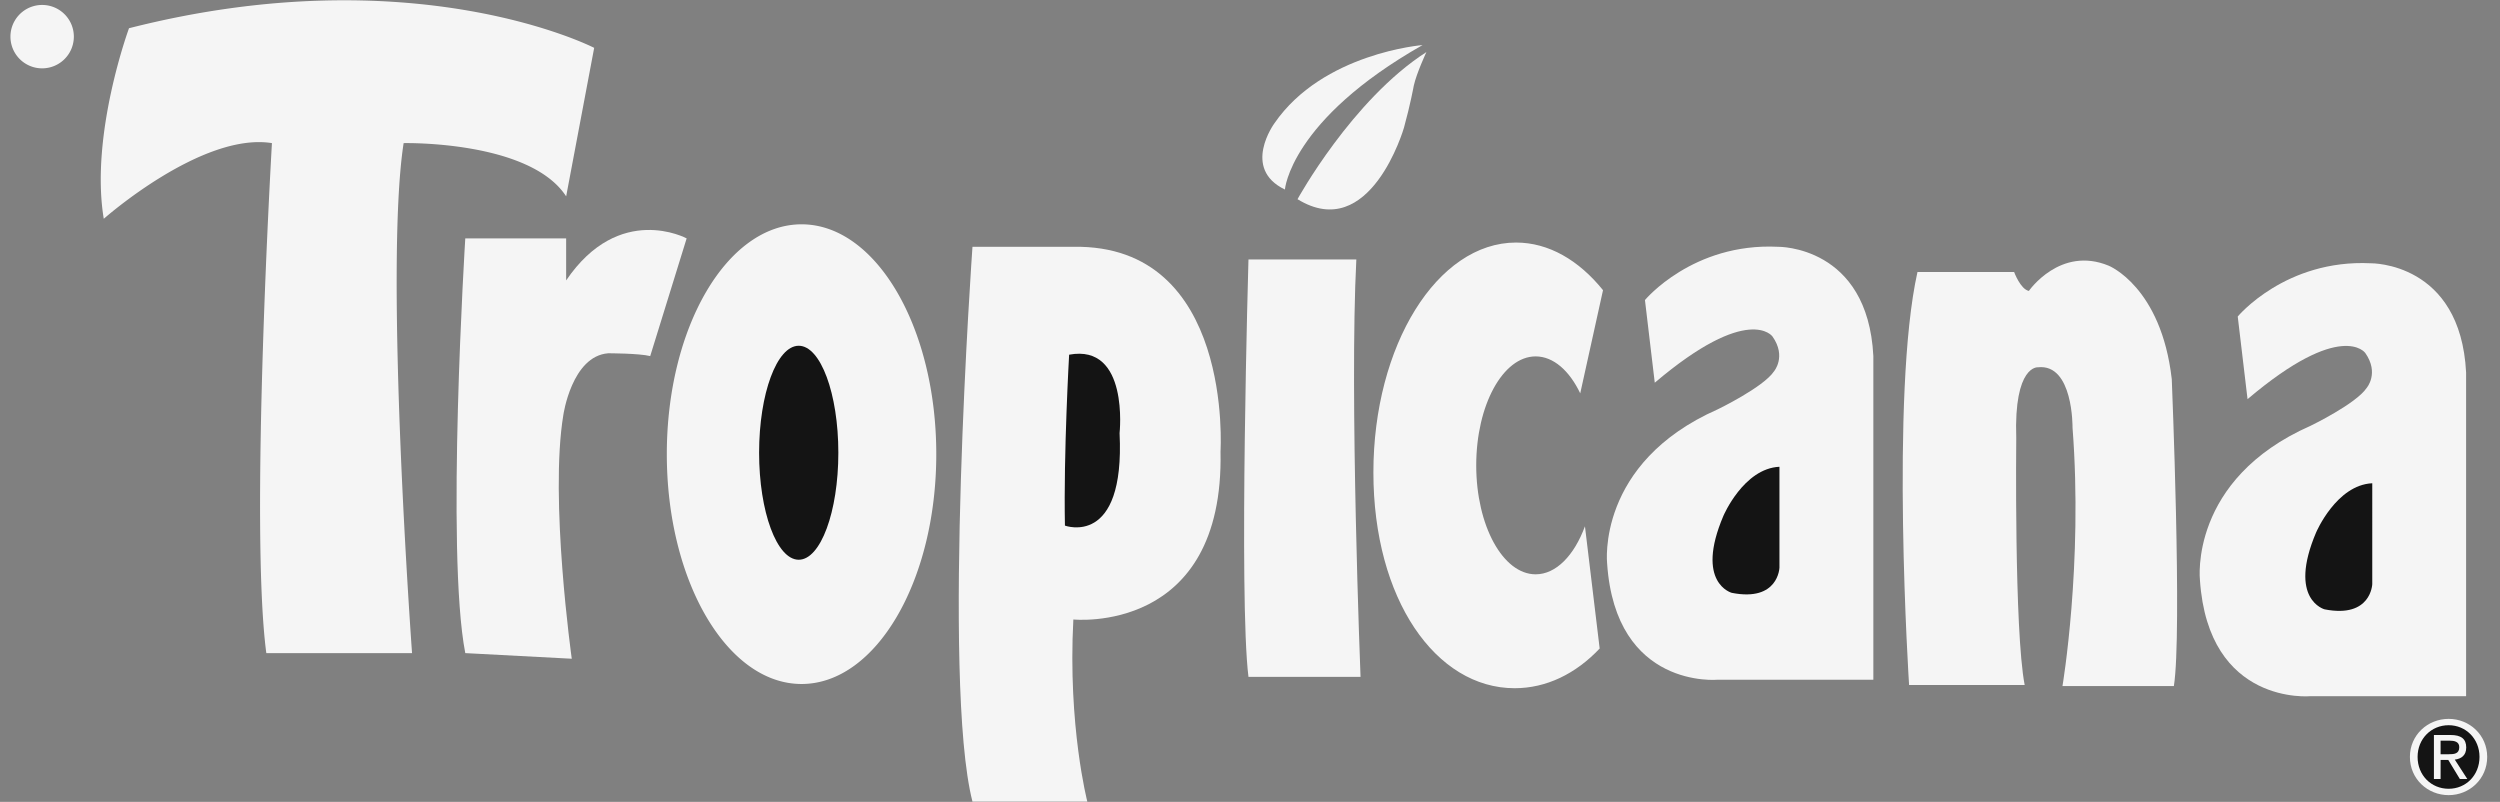
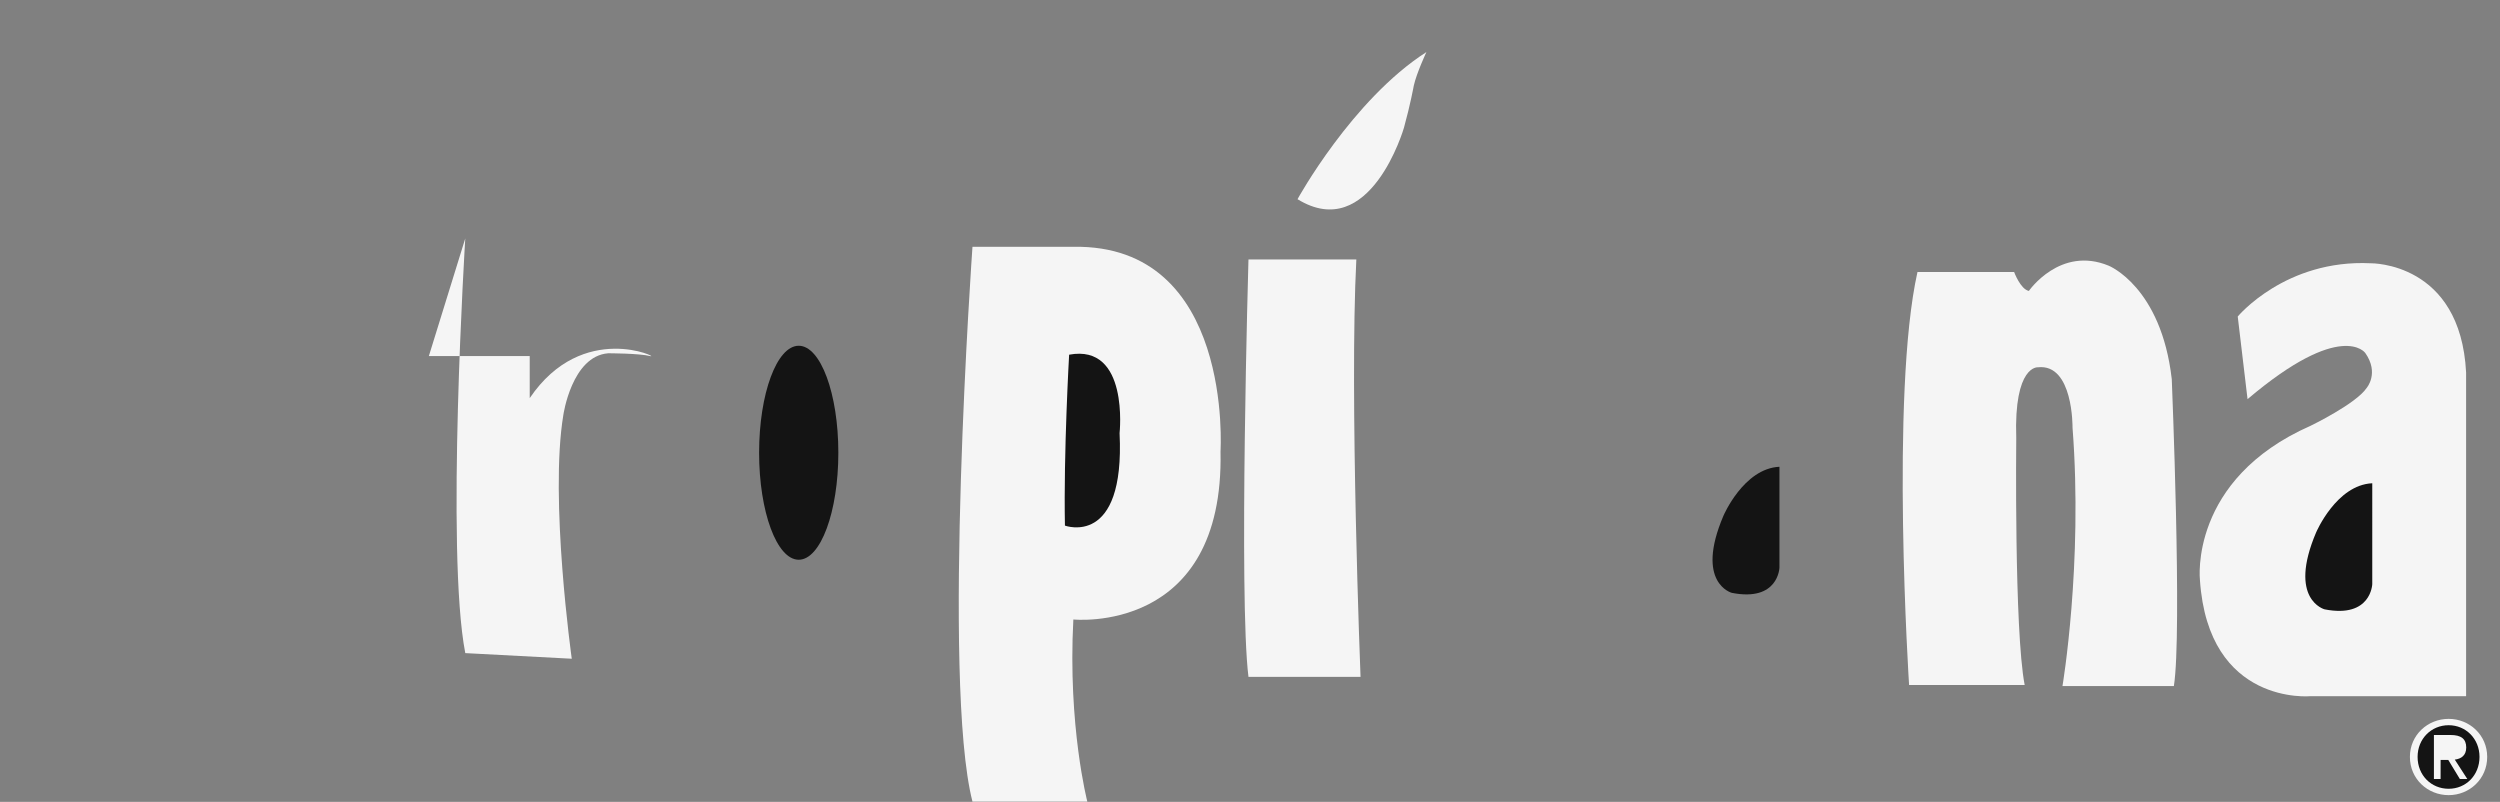
<svg xmlns="http://www.w3.org/2000/svg" width="106" height="34" fill="none">
  <rect width="100%" height="100%" fill="#808080" stroke="none" />
  <g fill-rule="evenodd" clip-path="url(#a)" clip-rule="evenodd">
-     <path fill="#F5F5F5" d="M28.273 19.256c0 5.383 2.557 9.745 5.713 9.745 3.154 0 5.712-4.362 5.712-9.745 0-5.382-2.558-9.745-5.712-9.745-3.156 0-5.713 4.363-5.713 9.745ZM1.787.21a1.344 1.344 0 1 1 0 2.688 1.344 1.344 0 0 1 0-2.688Zm3.683.987S3.807 5.712 4.4 9.277c0 0 4.16-3.684 7.13-3.209 0 0-.95 16.277-.238 21.624h6.179s-1.188-16.277-.357-21.624c0 0 5.346-.119 6.891 2.258l1.188-6.297S17.589-1.89 5.47 1.197Z" />
-     <path fill="#F5F5F5" d="M19.728 10.108s-.832 13.307 0 17.584l4.515.238s-.95-6.772-.357-10.337c0 0 .357-2.495 1.902-2.614 0 0 1.306 0 1.781.119l1.545-4.99s-2.852-1.544-5.109 1.782v-1.782h-4.277Z" />
+     <path fill="#F5F5F5" d="M19.728 10.108s-.832 13.307 0 17.584l4.515.238s-.95-6.772-.357-10.337c0 0 .357-2.495 1.902-2.614 0 0 1.306 0 1.781.119s-2.852-1.544-5.109 1.782v-1.782h-4.277Z" />
    <path fill="#141414" d="M33.866 14.66c.928 0 1.68 2.031 1.68 4.537 0 2.505-.753 4.536-1.68 4.536-.927 0-1.68-2.03-1.68-4.536 0-2.505.752-4.537 1.68-4.537Z" />
    <path fill="#F5F5F5" d="M45.51 10.464c6.807-.116 6.24 8.673 6.24 8.673.167 7.795-6.24 7.129-6.24 7.129-.238 4.515.593 7.723.593 7.723h-4.87c-1.308-5.11 0-23.524 0-23.524h4.276Z" />
    <path fill="#141414" d="M45.331 15.039s-.238 4.158-.178 7.247c0 0 2.555.95 2.317-3.92 0 0 .416-3.803-2.139-3.327Z" />
    <path fill="#F5F5F5" d="M52.935 11s-.416 14.375 0 17.7h4.752s-.475-11.999-.178-17.7h-4.574Zm2.08-2.555s2.316-4.218 5.464-6.237c0 0-.416.89-.535 1.425 0 0-.14.784-.416 1.782 0 0-1.425 4.931-4.514 3.03Z" />
-     <path fill="#F5F5F5" d="M54.48 8.036s.223-2.94 5.837-6.125c0 0-4.233.334-6.283 3.319 0 0-1.403 1.916.446 2.806Zm12.722 14.279c-.453 1.229-1.22 2.036-2.09 2.036-1.39 0-2.52-2.068-2.52-4.62 0-2.551 1.13-4.62 2.52-4.62.753 0 1.43.605 1.89 1.566l.966-4.374c-1.021-1.266-2.3-2.019-3.687-2.019-3.341 0-6.049 4.363-6.049 9.746 0 5.382 2.649 9.15 5.99 9.15 1.34 0 2.589-.608 3.604-1.683l-.624-5.182Zm2.96-6.088-.416-3.505s2.02-2.436 5.644-2.258c0 0 3.802-.059 4.04 4.633V28.82h-6.595s-4.335.416-4.693-4.931c0 0-.472-4.256 4.693-6.535 0 0 1.928-.932 2.378-1.603 0 0 .545-.627-.06-1.485 0 0-1.003-1.422-4.99 1.96Z" />
    <path fill="#141414" d="M73.073 21.87c-1.216 2.855.356 3.267.356 3.267 1.977.39 2.02-1.069 2.02-1.069v-4.277c-1.522.071-2.376 2.08-2.376 2.08Z" />
    <path fill="#F5F5F5" d="m95.296 16.925-.416-3.505s2.02-2.435 5.644-2.257c0 0 3.801-.06 4.039 4.634v13.721h-6.594s-4.336.417-4.692-4.93c0 0-.474-4.256 4.692-6.535 0 0 1.928-.932 2.377-1.604 0 0 .545-.626-.06-1.485 0 0-1.003-1.421-4.99 1.96Z" />
    <path fill="#141414" d="M98.206 22.568c-1.215 2.855.357 3.268.357 3.268 1.976.389 2.021-1.07 2.021-1.07V20.49c-1.523.071-2.378 2.08-2.378 2.08Z" />
    <path fill="#F5F5F5" d="M80.945 29.043s-.803-12.341.356-17.51h4.098s.267.729.625.803c0 0 1.325-1.922 3.385-1.07 0 0 2.228.891 2.674 4.812 0 0 .445 10.781.089 13.01h-4.723s.872-5.168.426-10.96c0 0 .035-2.719-1.466-2.555 0 0-1.025-.104-.92 3 0 0-.09 8.154.357 10.47h-4.901Zm21.235 3.05c0-.93.754-1.613 1.643-1.613.882 0 1.634.684 1.634 1.613 0 .937-.753 1.621-1.634 1.621-.889 0-1.643-.684-1.643-1.621Z" />
    <path fill="#141414" d="M103.823 33.444c.732 0 1.308-.573 1.308-1.352 0-.765-.576-1.343-1.308-1.343-.739 0-1.317.578-1.317 1.343-.001.779.577 1.352 1.317 1.352Z" />
    <path fill="#F5F5F5" d="M103.481 33.03h-.283v-1.866h.71c.441 0 .66.163.66.53 0 .335-.21.48-.485.514l.531.822h-.316l-.492-.81h-.324l-.001.81Z" />
-     <path fill="#141414" d="M103.819 31.98c.24 0 .454-.016.454-.303 0-.231-.211-.273-.407-.273h-.385v.576h.338Z" />
  </g>
  <defs>
    <clipPath id="a">
      <path fill="#fff" d="M.43 0h105.04v34H.43z" />
    </clipPath>
  </defs>
</svg>